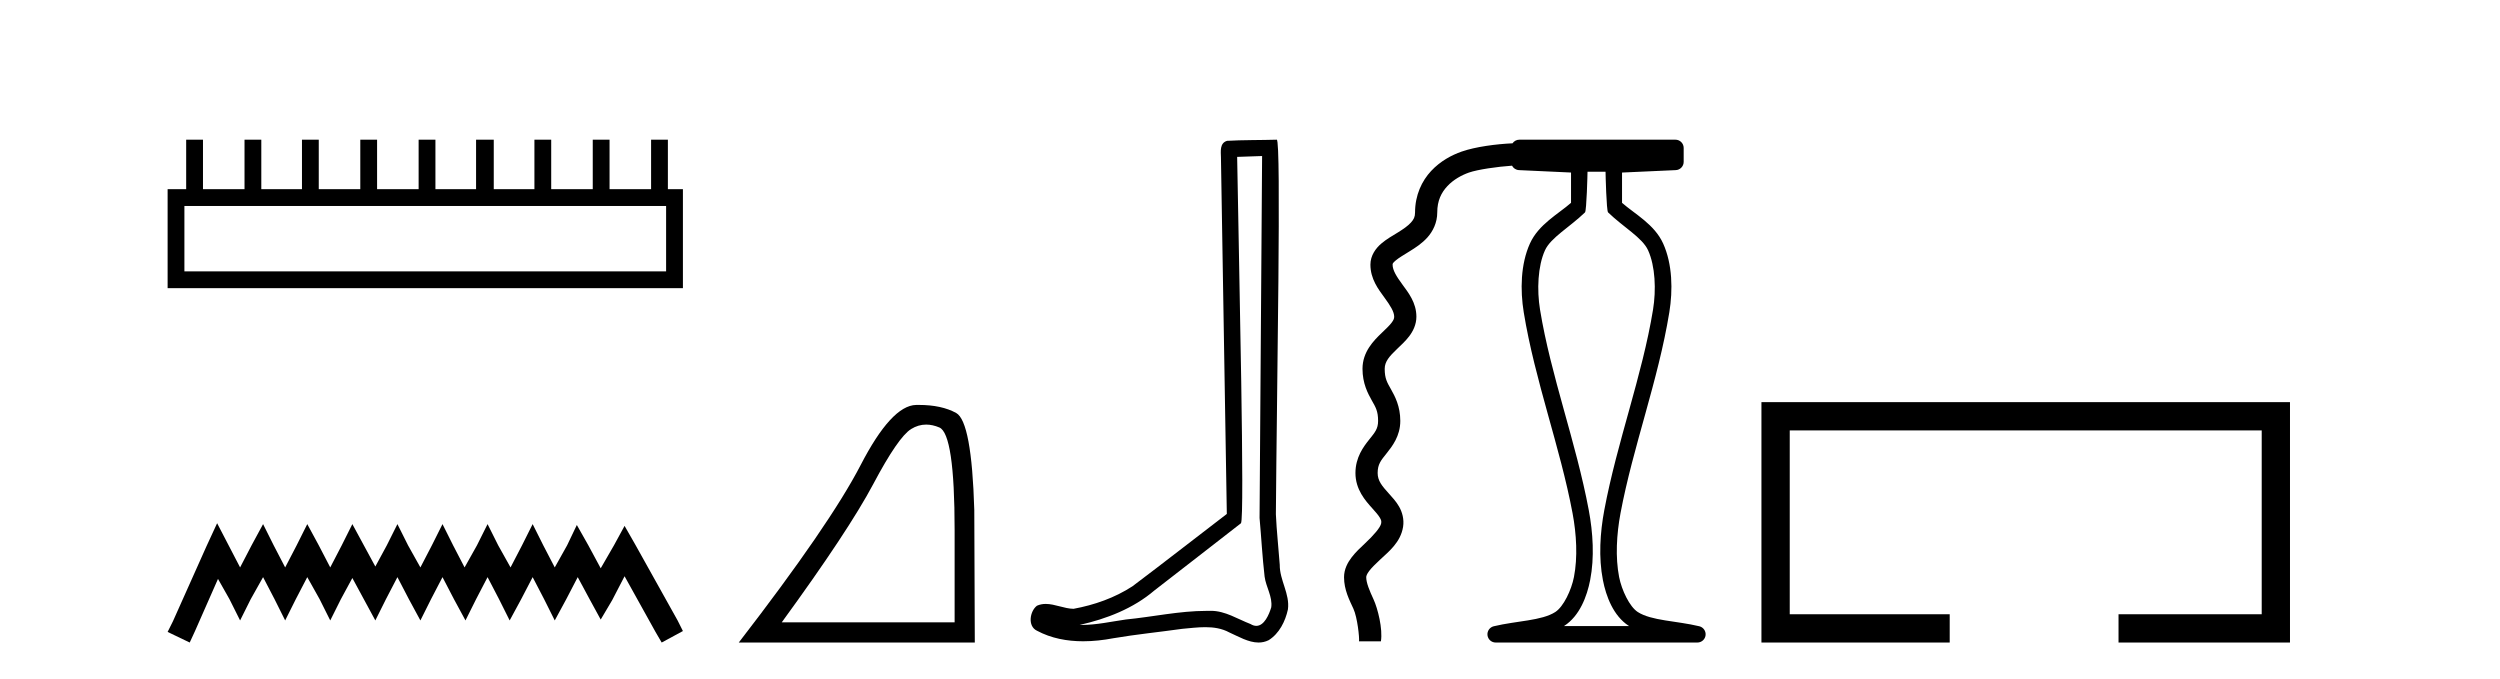
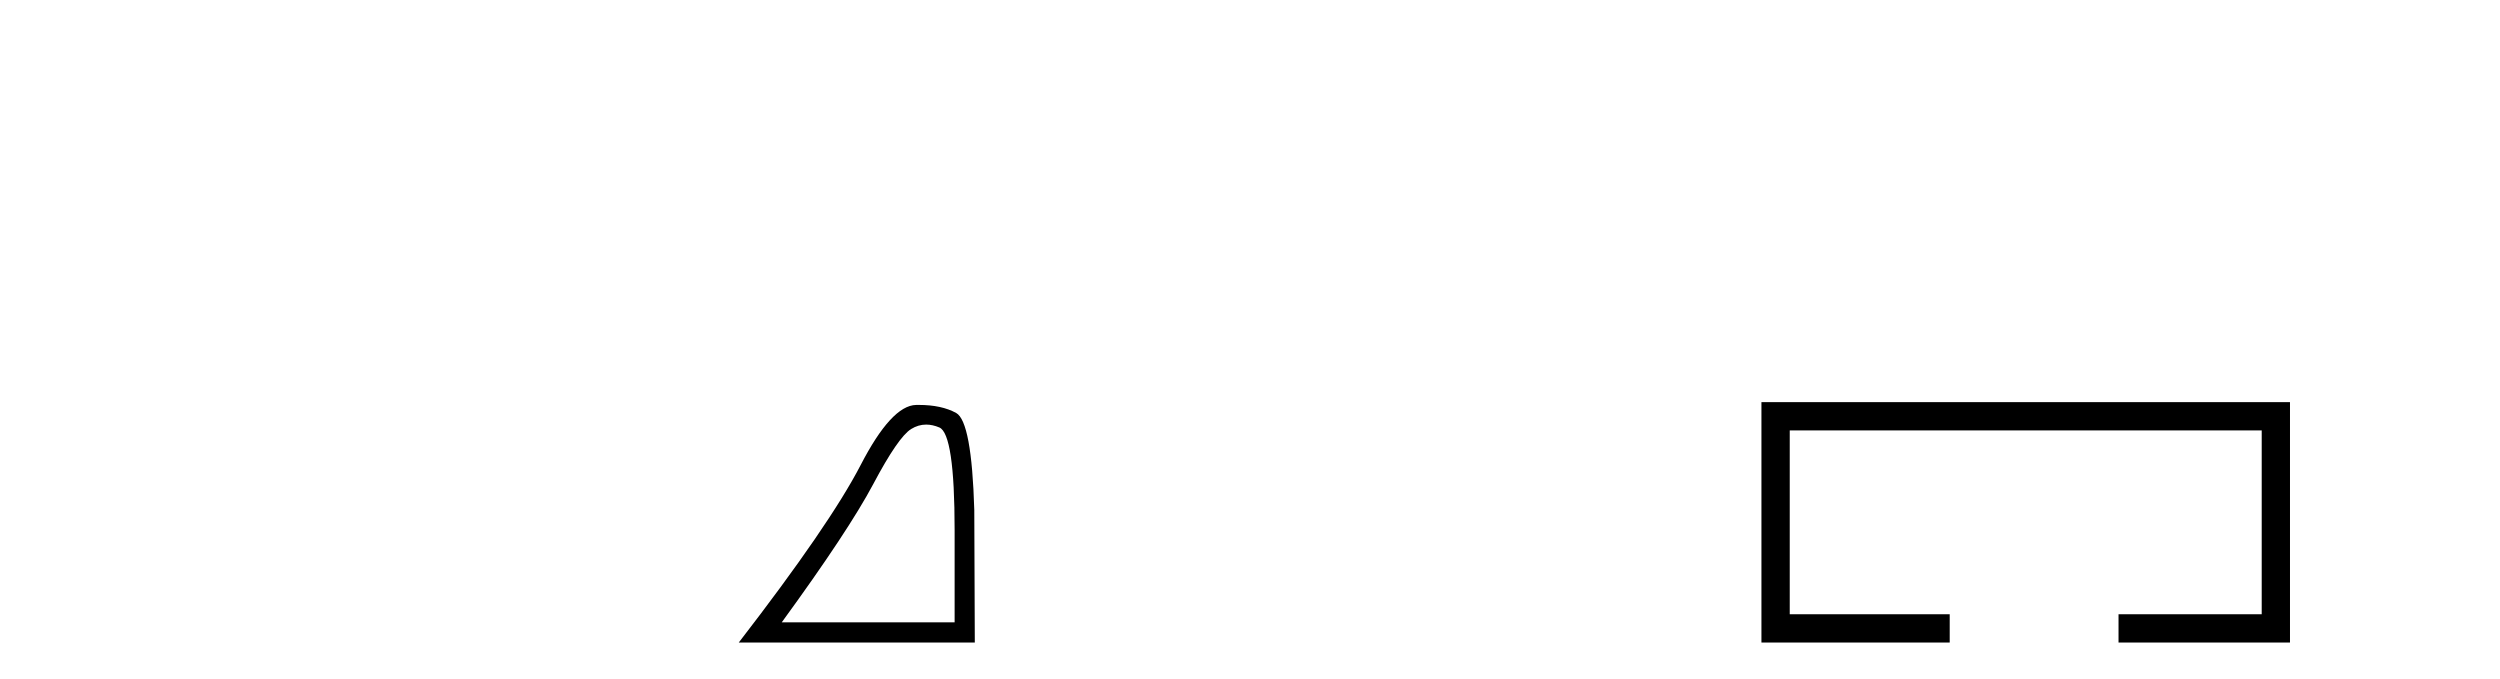
<svg xmlns="http://www.w3.org/2000/svg" width="151.0" height="41.0">
-   <path d="M 40.233 12.441 L 40.233 16.391 L 11.138 16.391 L 11.138 12.441 ZM 11.245 8.437 L 11.245 11.426 L 10.124 11.426 L 10.124 17.405 L 41.248 17.405 L 41.248 11.426 L 40.34 11.426 L 40.34 8.437 L 39.326 8.437 L 39.326 11.426 L 36.817 11.426 L 36.817 8.437 L 35.802 8.437 L 35.802 11.426 L 33.293 11.426 L 33.293 8.437 L 32.279 8.437 L 32.279 11.426 L 29.823 11.426 L 29.823 8.437 L 28.755 8.437 L 28.755 11.426 L 26.3 11.426 L 26.3 8.437 L 25.285 8.437 L 25.285 11.426 L 22.776 11.426 L 22.776 8.437 L 21.762 8.437 L 21.762 11.426 L 19.253 11.426 L 19.253 8.437 L 18.239 8.437 L 18.239 11.426 L 15.783 11.426 L 15.783 8.437 L 14.769 8.437 L 14.769 11.426 L 12.26 11.426 L 12.26 8.437 Z" style="fill:#000000;stroke:none" />
-   <path d="M 13.114 31.602 L 12.473 32.99 L 10.444 37.528 L 10.124 38.169 L 11.459 38.809 L 11.779 38.115 L 13.167 34.966 L 13.861 36.193 L 14.502 37.475 L 15.142 36.193 L 15.89 34.859 L 16.584 36.193 L 17.224 37.475 L 17.865 36.193 L 18.559 34.859 L 19.306 36.193 L 19.947 37.475 L 20.588 36.193 L 21.282 34.912 L 21.976 36.193 L 22.67 37.475 L 23.31 36.193 L 24.004 34.859 L 24.698 36.193 L 25.392 37.475 L 26.033 36.193 L 26.727 34.859 L 27.421 36.193 L 28.115 37.475 L 28.755 36.193 L 29.449 34.859 L 30.143 36.193 L 30.784 37.475 L 31.478 36.193 L 32.172 34.859 L 32.866 36.193 L 33.507 37.475 L 34.201 36.193 L 34.895 34.859 L 35.642 36.247 L 36.283 37.421 L 36.977 36.247 L 37.724 34.805 L 39.593 38.169 L 39.966 38.809 L 41.248 38.115 L 40.927 37.475 L 38.365 32.884 L 37.724 31.763 L 37.084 32.937 L 36.283 34.325 L 35.535 32.937 L 34.841 31.709 L 34.254 32.937 L 33.507 34.272 L 32.813 32.937 L 32.172 31.656 L 31.531 32.937 L 30.837 34.272 L 30.09 32.937 L 29.449 31.656 L 28.809 32.937 L 28.061 34.272 L 27.367 32.937 L 26.727 31.656 L 26.086 32.937 L 25.392 34.272 L 24.645 32.937 L 24.004 31.656 L 23.364 32.937 L 22.67 34.218 L 21.976 32.937 L 21.282 31.656 L 20.641 32.937 L 19.947 34.272 L 19.253 32.937 L 18.559 31.656 L 17.918 32.937 L 17.224 34.272 L 16.53 32.937 L 15.89 31.656 L 15.196 32.937 L 14.502 34.272 L 13.808 32.937 L 13.114 31.602 Z" style="fill:#000000;stroke:none" />
  <path d="M 55.941 25.645 Q 56.325 25.645 56.737 25.819 Q 57.659 26.21 57.659 32.025 L 57.659 37.59 L 47.217 37.59 Q 51.25 32.056 52.751 29.227 Q 54.251 26.398 55.033 25.913 Q 55.466 25.645 55.941 25.645 ZM 55.498 24.458 Q 55.415 24.458 55.33 24.459 Q 53.845 24.491 51.985 28.086 Q 50.125 31.681 44.622 38.809 L 58.878 38.809 L 58.847 30.806 Q 58.691 25.46 57.753 24.944 Q 56.869 24.458 55.498 24.458 Z" style="fill:#000000;stroke:none" />
-   <path d="M 76.231 9.424 C 76.181 16.711 76.123 23.997 76.077 31.284 C 76.184 32.464 76.245 33.649 76.382 34.826 C 76.463 35.455 76.873 36.041 76.783 36.685 C 76.65 37.12 76.364 37.802 75.881 37.802 C 75.774 37.802 75.658 37.769 75.531 37.691 C 74.749 37.391 74.004 36.894 73.143 36.894 C 73.096 36.894 73.048 36.895 72.999 36.898 C 72.956 36.898 72.914 36.897 72.871 36.897 C 71.234 36.897 69.625 37.259 68 37.418 C 67.113 37.544 66.228 37.747 65.328 37.747 C 65.29 37.747 65.252 37.746 65.214 37.745 C 66.839 37.378 68.444 36.757 69.724 35.665 C 71.466 34.31 73.214 32.963 74.954 31.604 C 75.189 31.314 74.841 16.507 74.724 9.476 C 75.226 9.459 75.728 9.441 76.231 9.424 ZM 77.116 8.437 C 77.116 8.437 77.115 8.437 77.115 8.437 C 76.255 8.465 74.974 8.452 74.116 8.506 C 73.658 8.639 73.738 9.152 73.745 9.52 C 73.863 16.694 73.982 23.868 74.1 31.042 C 72.198 32.496 70.313 33.973 68.4 35.412 C 67.33 36.109 66.092 36.543 64.843 36.772 C 64.284 36.766 63.72 36.477 63.163 36.477 C 62.985 36.477 62.807 36.507 62.631 36.586 C 62.202 36.915 62.054 37.817 62.628 38.093 C 63.492 38.557 64.454 38.733 65.423 38.733 C 66.035 38.733 66.65 38.663 67.243 38.55 C 68.624 38.315 70.018 38.178 71.404 37.982 C 71.86 37.942 72.333 37.881 72.799 37.881 C 73.303 37.881 73.799 37.953 74.254 38.201 C 74.801 38.444 75.406 38.809 76.015 38.809 C 76.219 38.809 76.423 38.768 76.626 38.668 C 77.265 38.27 77.634 37.528 77.79 36.81 C 77.918 35.873 77.286 35.044 77.297 34.114 C 77.224 33.096 77.108 32.08 77.063 31.061 C 77.115 23.698 77.399 8.437 77.116 8.437 Z" style="fill:#000000;stroke:none" />
-   <path d="M 96.975 10.373 C 96.975 10.508 97.029 12.735 97.127 12.828 C 98.051 13.722 99.199 14.356 99.544 15.117 C 99.98 16.078 100.038 17.509 99.843 18.703 C 99.191 22.699 97.673 26.684 96.899 30.813 C 96.644 32.175 96.549 33.671 96.816 35.04 C 97.004 36.009 97.444 37.2 98.381 37.804 C 98.386 37.807 98.391 37.81 98.395 37.813 L 94.466 37.813 C 94.47 37.81 94.475 37.807 94.479 37.804 C 95.416 37.2 95.856 36.009 96.045 35.04 C 96.312 33.671 96.217 32.175 95.962 30.813 C 95.188 26.684 93.67 22.699 93.018 18.703 C 92.823 17.509 92.881 16.078 93.317 15.117 C 93.662 14.356 94.81 13.722 95.734 12.828 C 95.831 12.735 95.886 10.508 95.886 10.373 ZM 91.769 8.437 C 91.597 8.437 91.446 8.524 91.356 8.656 C 90.372 8.701 89.119 8.863 88.28 9.157 C 87.682 9.367 86.999 9.728 86.441 10.326 C 85.883 10.924 85.469 11.781 85.469 12.836 C 85.469 13.099 85.393 13.251 85.219 13.444 C 85.046 13.637 84.763 13.836 84.439 14.036 C 84.115 14.236 83.756 14.433 83.429 14.713 C 83.101 14.992 82.773 15.431 82.773 15.983 C 82.773 16.853 83.259 17.479 83.62 17.973 C 83.981 18.467 84.209 18.832 84.209 19.13 C 84.209 19.237 84.175 19.333 84.047 19.499 C 83.92 19.666 83.705 19.87 83.459 20.105 C 82.967 20.576 82.295 21.252 82.295 22.276 C 82.295 23.156 82.617 23.76 82.852 24.178 C 83.088 24.596 83.237 24.828 83.237 25.423 C 83.237 25.902 83.045 26.117 82.7 26.549 C 82.355 26.981 81.869 27.626 81.869 28.57 C 81.869 29.569 82.472 30.243 82.885 30.701 C 83.092 30.93 83.259 31.123 83.343 31.269 C 83.427 31.414 83.444 31.479 83.423 31.61 C 83.383 31.854 82.977 32.324 82.438 32.829 C 82.168 33.081 81.882 33.346 81.639 33.664 C 81.397 33.981 81.18 34.38 81.18 34.863 C 81.18 35.628 81.507 36.249 81.747 36.77 C 81.987 37.291 82.118 38.53 82.084 38.738 L 83.407 38.738 C 83.529 37.983 83.212 36.744 82.965 36.209 C 82.718 35.674 82.52 35.203 82.52 34.863 C 82.52 34.793 82.558 34.669 82.705 34.478 C 82.851 34.287 83.088 34.055 83.354 33.807 C 83.884 33.31 84.595 32.76 84.746 31.823 C 84.82 31.362 84.691 30.923 84.504 30.598 C 84.316 30.273 84.085 30.029 83.881 29.803 C 83.475 29.352 83.21 29.043 83.21 28.57 C 83.21 28.041 83.408 27.81 83.747 27.386 C 84.086 26.962 84.578 26.34 84.578 25.423 C 84.578 24.542 84.256 23.938 84.02 23.52 C 83.785 23.102 83.636 22.871 83.636 22.276 C 83.636 21.835 83.921 21.519 84.386 21.074 C 84.618 20.851 84.881 20.616 85.113 20.313 C 85.345 20.01 85.55 19.604 85.55 19.13 C 85.55 18.275 85.06 17.672 84.703 17.182 C 84.345 16.693 84.113 16.322 84.113 15.983 C 84.113 15.926 84.122 15.884 84.3 15.732 C 84.478 15.58 84.793 15.393 85.143 15.177 C 85.494 14.96 85.884 14.71 86.217 14.34 C 86.549 13.97 86.81 13.445 86.81 12.836 C 86.81 12.114 87.058 11.631 87.422 11.241 C 87.785 10.851 88.285 10.576 88.723 10.423 C 89.248 10.239 90.443 10.067 91.326 10.007 C 91.406 10.159 91.562 10.266 91.745 10.275 L 94.89 10.421 L 94.89 12.251 C 94.118 12.928 92.934 13.548 92.409 14.706 C 91.842 15.956 91.816 17.525 92.034 18.864 C 92.709 22.997 94.23 26.987 94.982 30.996 C 95.221 32.27 95.299 33.661 95.067 34.849 C 94.913 35.644 94.435 36.646 93.939 36.966 C 93.118 37.496 91.611 37.494 90.222 37.826 C 89.977 37.886 89.815 38.119 89.844 38.369 C 89.874 38.62 90.086 38.809 90.338 38.809 L 102.524 38.809 C 102.776 38.808 102.987 38.62 103.017 38.369 C 103.046 38.119 102.884 37.886 102.639 37.826 C 101.25 37.494 99.743 37.496 98.922 36.966 C 98.426 36.646 97.949 35.644 97.794 34.849 C 97.563 33.661 97.64 32.27 97.879 30.996 C 98.631 26.987 100.153 22.997 100.827 18.864 C 101.045 17.525 101.019 15.956 100.453 14.706 C 99.928 13.548 98.743 12.928 97.971 12.251 L 97.971 10.422 L 101.218 10.275 C 101.484 10.263 101.694 10.044 101.694 9.777 L 101.694 8.935 C 101.694 8.66 101.471 8.437 101.196 8.437 Z" style="fill:#000000;stroke:none" />
  <path d="M 106.391 24.289 L 106.391 38.809 L 117.762 38.809 L 117.762 37.101 L 108.1 37.101 L 108.1 25.997 L 136.607 25.997 L 136.607 37.101 L 127.959 37.101 L 127.959 38.809 L 138.315 38.809 L 138.315 24.289 Z" style="fill:#000000;stroke:none" />
</svg>